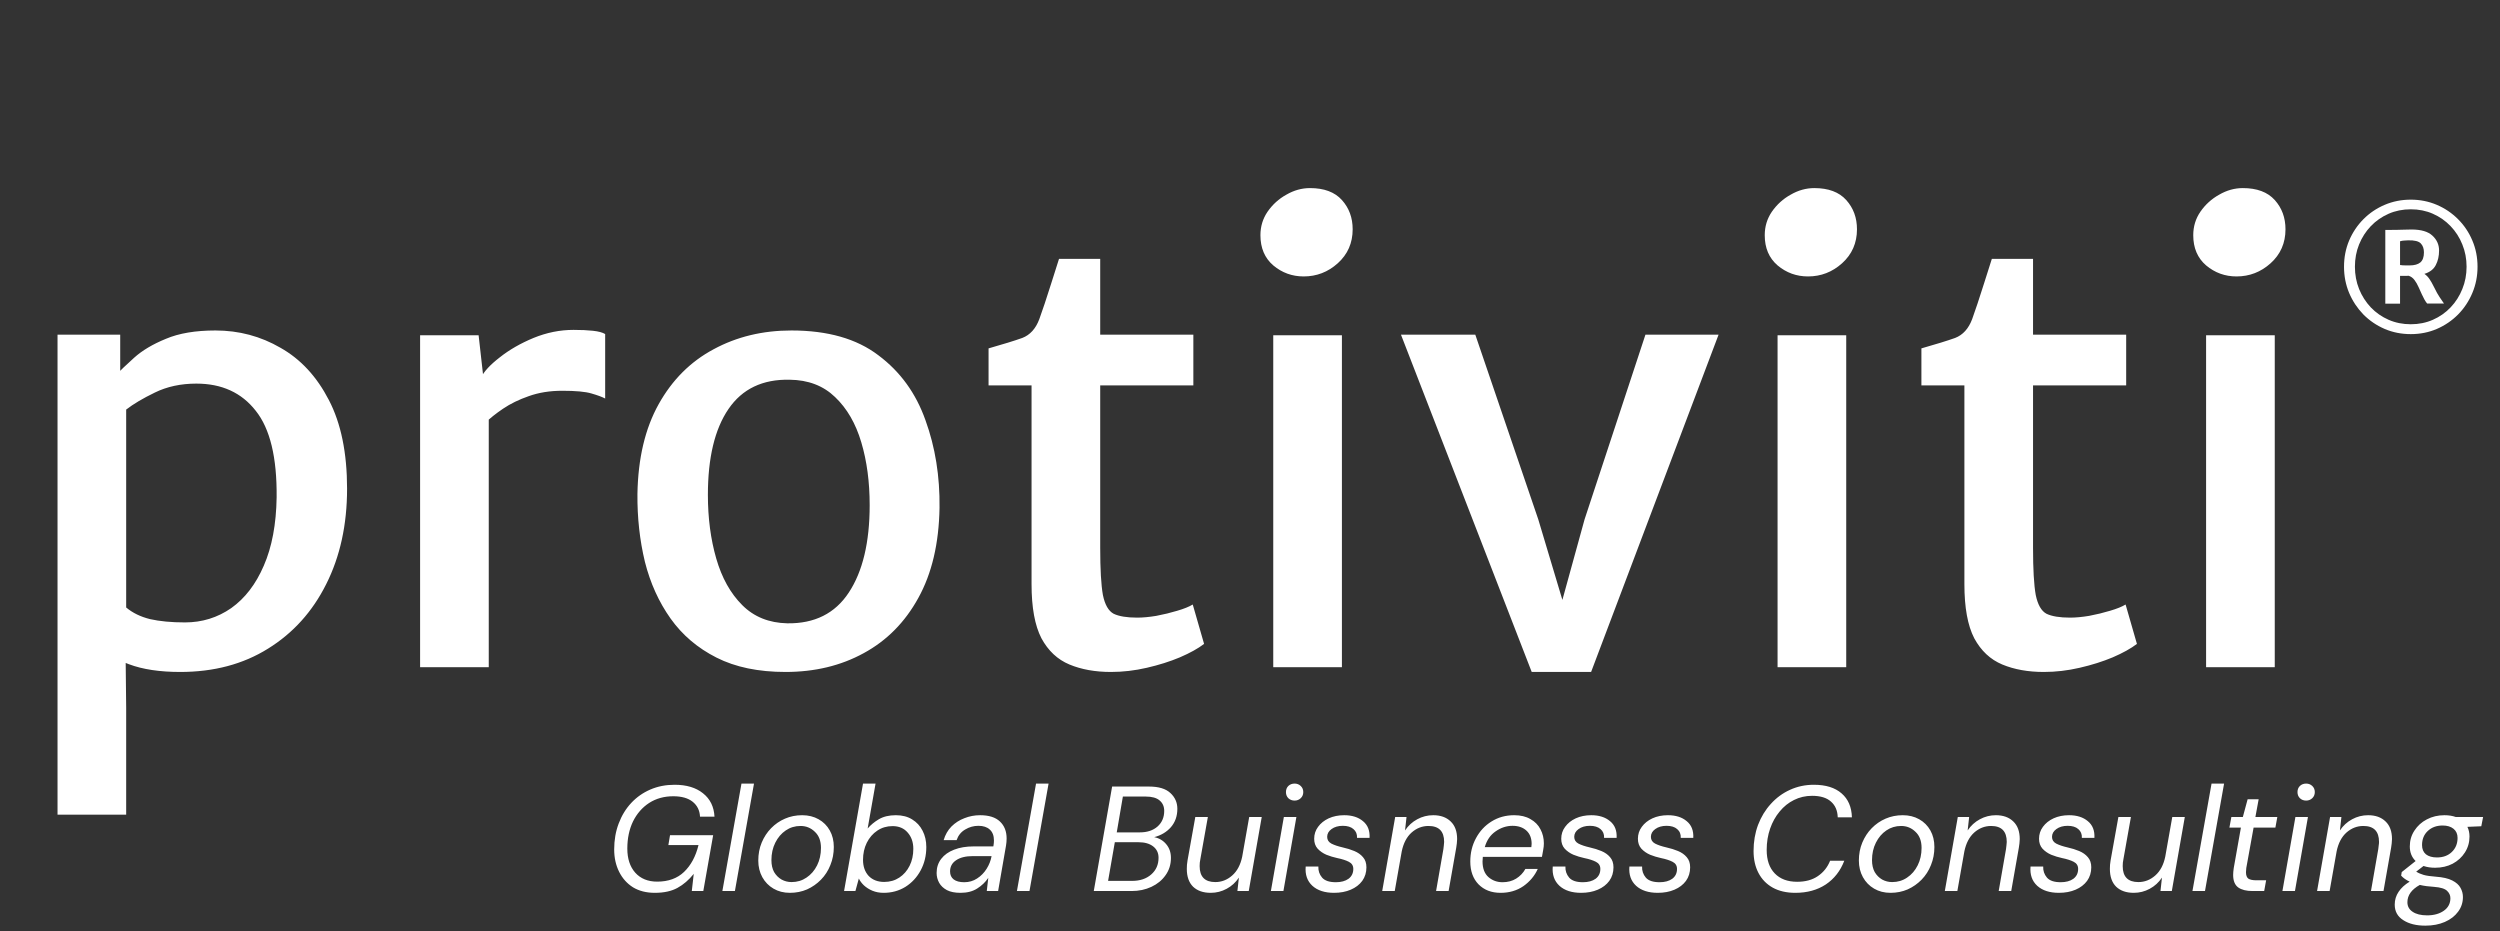
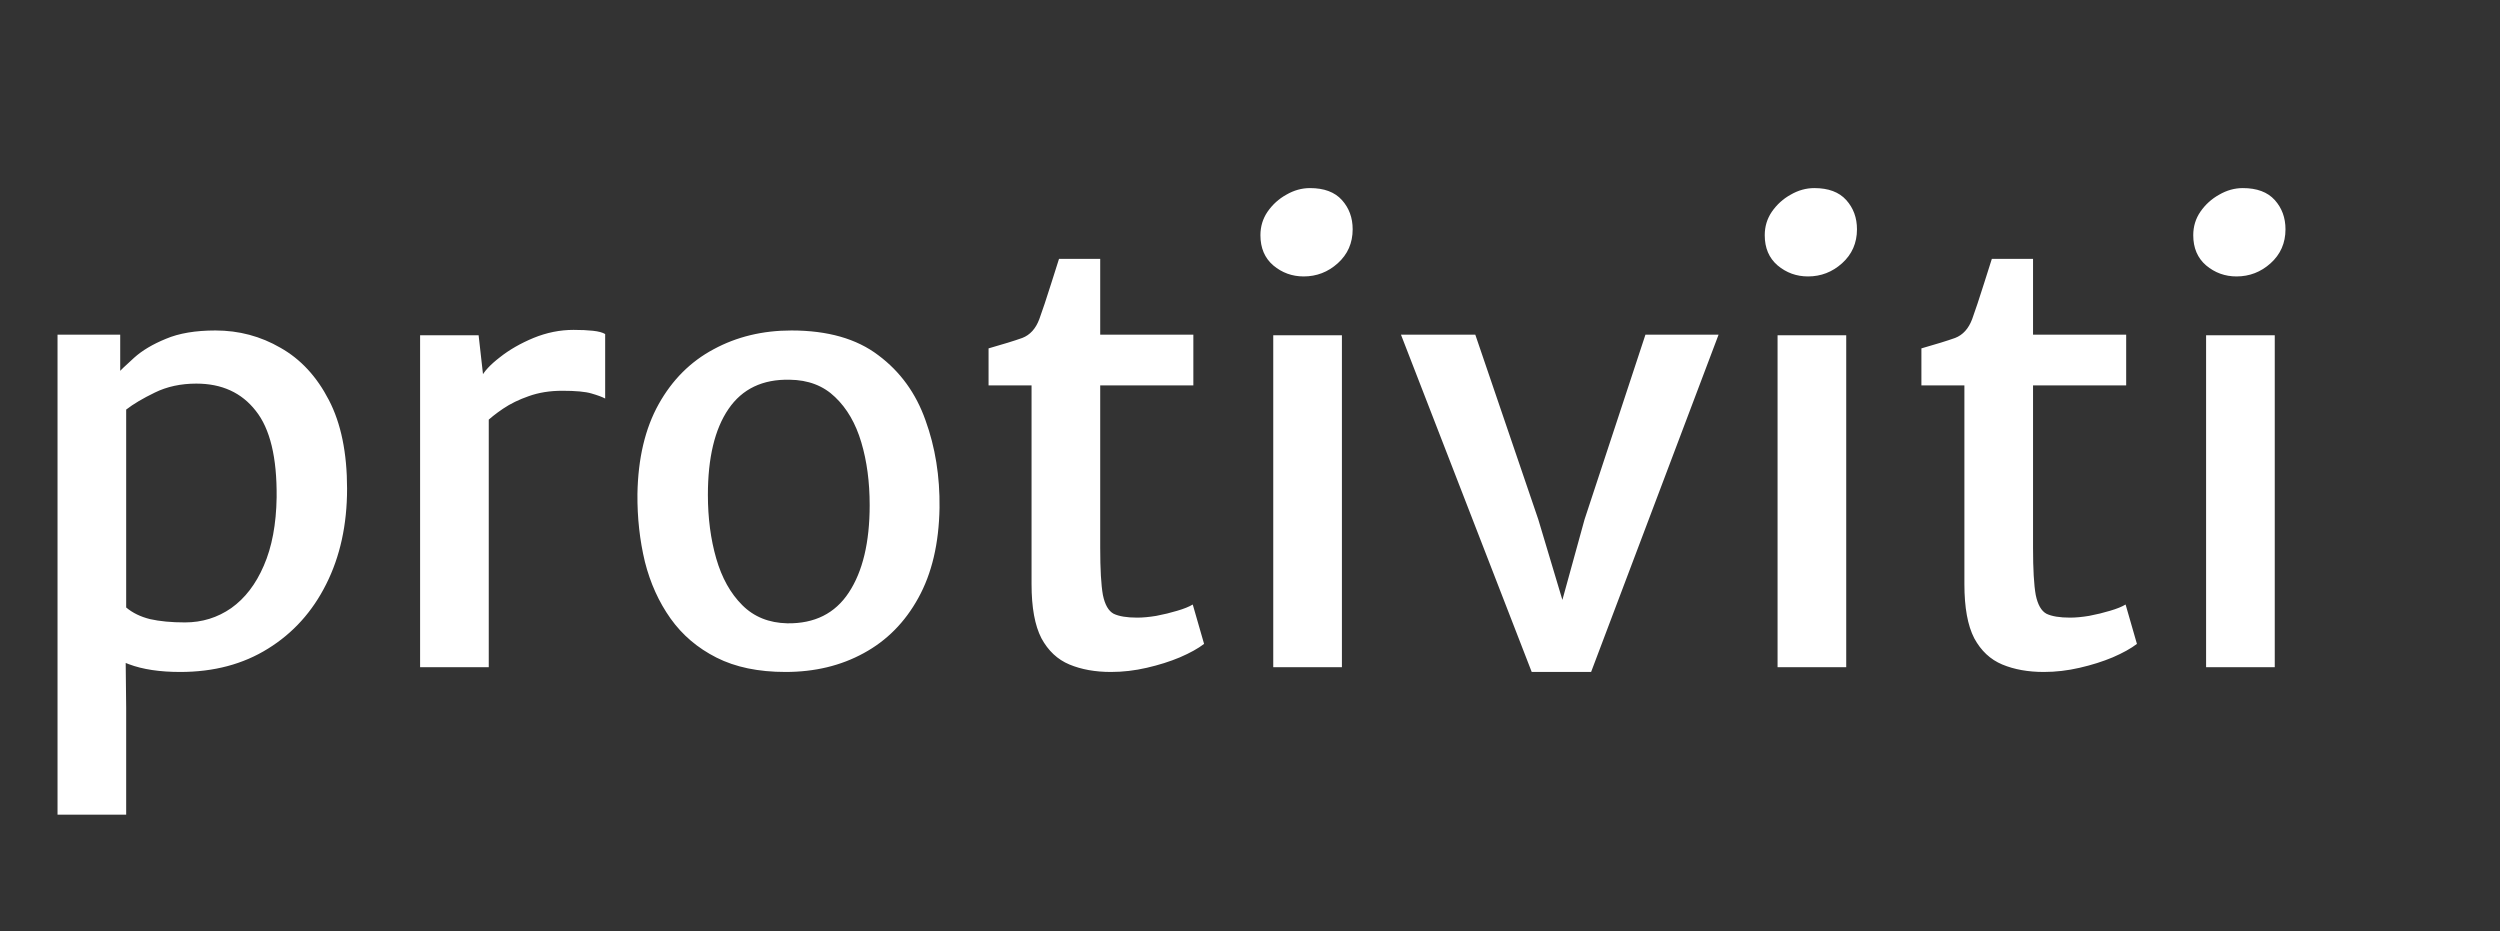
<svg xmlns="http://www.w3.org/2000/svg" width="153" height="57" viewBox="0 0 153 57" fill="none">
  <rect x="0" y="0" width="153" height="57" fill="#333333" stroke="none" />
  <path d="M3.521 49.857V20.481H7.357V22.965L7.722 23.404V39.151L7.686 39.992L7.722 43.317V49.857H3.521ZM11.029 41.124C9.775 41.124 8.727 40.966 7.887 40.649C7.047 40.333 6.505 40.077 6.261 39.882L7.722 37.178C8.112 37.507 8.599 37.745 9.184 37.891C9.781 38.025 10.493 38.092 11.321 38.092C12.369 38.092 13.313 37.799 14.153 37.215C14.993 36.618 15.657 35.753 16.144 34.621C16.644 33.476 16.905 32.081 16.93 30.437C16.954 28.001 16.528 26.235 15.651 25.139C14.786 24.031 13.575 23.477 12.016 23.477C11.066 23.477 10.219 23.66 9.476 24.025C8.746 24.378 8.161 24.725 7.722 25.066L7.065 22.984C7.345 22.691 7.729 22.326 8.216 21.887C8.703 21.449 9.348 21.065 10.152 20.736C10.956 20.395 11.967 20.225 13.185 20.225C14.622 20.225 15.95 20.578 17.167 21.285C18.398 21.979 19.384 23.044 20.127 24.482C20.87 25.907 21.241 27.715 21.241 29.907C21.241 32.112 20.815 34.06 19.962 35.753C19.122 37.434 17.935 38.749 16.4 39.699C14.878 40.649 13.087 41.124 11.029 41.124ZM29.692 25.888L29.437 23.111C29.619 22.734 30.003 22.32 30.588 21.869C31.172 21.406 31.86 21.011 32.652 20.682C33.456 20.353 34.272 20.189 35.1 20.189C35.563 20.189 35.959 20.207 36.288 20.243C36.629 20.28 36.878 20.347 37.036 20.444V24.39C36.854 24.293 36.574 24.189 36.196 24.08C35.831 23.97 35.234 23.915 34.406 23.915C33.651 23.915 32.969 24.025 32.36 24.244C31.763 24.451 31.239 24.707 30.789 25.011C30.338 25.316 29.973 25.608 29.692 25.888ZM25.71 40.832V20.517H29.291L29.583 23.111L29.912 24.646V40.832H25.71ZM48.073 41.124C46.416 41.124 45.01 40.832 43.853 40.247C42.696 39.663 41.758 38.865 41.039 37.854C40.321 36.843 39.797 35.686 39.468 34.383C39.152 33.068 38.999 31.686 39.011 30.236C39.048 28.056 39.48 26.223 40.309 24.737C41.137 23.252 42.257 22.131 43.67 21.376C45.083 20.609 46.672 20.225 48.438 20.225C50.655 20.225 52.427 20.73 53.754 21.741C55.094 22.74 56.056 24.067 56.641 25.724C57.238 27.368 57.524 29.152 57.499 31.077C57.463 33.257 57.031 35.096 56.202 36.594C55.386 38.08 54.272 39.206 52.859 39.973C51.459 40.741 49.863 41.124 48.073 41.124ZM48.182 38.147C49.851 38.171 51.105 37.544 51.946 36.265C52.798 34.974 53.224 33.19 53.224 30.912C53.224 29.499 53.054 28.221 52.713 27.076C52.372 25.919 51.836 24.993 51.105 24.299C50.387 23.605 49.461 23.252 48.328 23.239C46.672 23.203 45.424 23.8 44.584 25.03C43.743 26.26 43.323 28.014 43.323 30.291C43.323 31.704 43.493 33.001 43.834 34.182C44.175 35.364 44.705 36.314 45.424 37.032C46.142 37.751 47.062 38.122 48.182 38.147ZM67.99 41.124C67.028 41.124 66.182 40.972 65.451 40.668C64.72 40.363 64.148 39.827 63.734 39.06C63.332 38.281 63.131 37.178 63.131 35.753V23.586H60.5V21.321C61.402 21.065 62.09 20.852 62.565 20.682C63.04 20.499 63.387 20.115 63.606 19.531C63.703 19.263 63.813 18.946 63.935 18.581C64.057 18.203 64.191 17.789 64.337 17.338C64.483 16.876 64.641 16.376 64.812 15.841H67.333V20.481H73.033V23.586H67.333V33.525C67.333 34.84 67.388 35.802 67.497 36.411C67.619 37.008 67.838 37.391 68.155 37.562C68.484 37.72 68.965 37.799 69.598 37.799C69.939 37.799 70.329 37.763 70.767 37.69C71.218 37.605 71.644 37.501 72.046 37.379C72.46 37.258 72.777 37.13 72.996 36.996L73.69 39.407C73.325 39.687 72.832 39.961 72.21 40.229C71.602 40.485 70.926 40.698 70.183 40.869C69.452 41.039 68.721 41.124 67.99 41.124ZM77.923 40.832V20.517H82.125V40.832H77.923ZM79.787 16.918C79.08 16.918 78.459 16.693 77.923 16.242C77.4 15.792 77.138 15.177 77.138 14.397C77.138 13.861 77.284 13.38 77.576 12.954C77.881 12.516 78.264 12.168 78.727 11.913C79.19 11.645 79.671 11.511 80.17 11.511C81.035 11.511 81.686 11.754 82.125 12.242C82.563 12.729 82.783 13.325 82.783 14.032C82.783 14.872 82.478 15.566 81.869 16.114C81.272 16.65 80.578 16.918 79.787 16.918ZM93.741 41.124L85.739 20.481H90.288L94.143 31.789L96.189 38.621H95.093L96.975 31.789L100.701 20.481H105.177L97.376 41.124H93.741ZM108.787 40.832V20.517H112.989V40.832H108.787ZM110.651 16.918C109.944 16.918 109.323 16.693 108.787 16.242C108.264 15.792 108.002 15.177 108.002 14.397C108.002 13.861 108.148 13.38 108.44 12.954C108.745 12.516 109.128 12.168 109.591 11.913C110.054 11.645 110.535 11.511 111.034 11.511C111.899 11.511 112.551 11.754 112.989 12.242C113.427 12.729 113.647 13.325 113.647 14.032C113.647 14.872 113.342 15.566 112.733 16.114C112.136 16.65 111.442 16.918 110.651 16.918ZM125.08 41.124C124.118 41.124 123.271 40.972 122.541 40.668C121.81 40.363 121.237 39.827 120.823 39.06C120.421 38.281 120.221 37.178 120.221 35.753V23.586H117.59V21.321C118.491 21.065 119.179 20.852 119.654 20.682C120.129 20.499 120.476 20.115 120.696 19.531C120.793 19.263 120.903 18.946 121.024 18.581C121.146 18.203 121.28 17.789 121.426 17.338C121.572 16.876 121.731 16.376 121.901 15.841H124.422V20.481H130.122V23.586H124.422V33.525C124.422 34.84 124.477 35.802 124.587 36.411C124.709 37.008 124.928 37.391 125.244 37.562C125.573 37.72 126.054 37.799 126.688 37.799C127.029 37.799 127.418 37.763 127.857 37.69C128.307 37.605 128.734 37.501 129.136 37.379C129.55 37.258 129.866 37.13 130.086 36.996L130.78 39.407C130.414 39.687 129.921 39.961 129.3 40.229C128.691 40.485 128.015 40.698 127.272 40.869C126.541 41.039 125.811 41.124 125.08 41.124ZM135.013 40.832V20.517H139.215V40.832H135.013ZM136.876 16.918C136.17 16.918 135.549 16.693 135.013 16.242C134.489 15.792 134.227 15.177 134.227 14.397C134.227 13.861 134.373 13.38 134.666 12.954C134.97 12.516 135.354 12.168 135.817 11.913C136.279 11.645 136.76 11.511 137.26 11.511C138.124 11.511 138.776 11.754 139.215 12.242C139.653 12.729 139.872 13.325 139.872 14.032C139.872 14.872 139.568 15.566 138.959 16.114C138.362 16.65 137.668 16.918 136.876 16.918Z" fill="white" />
-   <path d="M143.454 16.324C143.454 15.752 143.558 15.218 143.766 14.723C143.977 14.227 144.268 13.792 144.638 13.418C145.012 13.041 145.447 12.747 145.943 12.536C146.438 12.325 146.971 12.219 147.54 12.219C148.109 12.219 148.639 12.325 149.132 12.536C149.627 12.747 150.062 13.041 150.436 13.418C150.81 13.792 151.101 14.227 151.309 14.723C151.52 15.218 151.625 15.752 151.625 16.324C151.625 16.893 151.52 17.427 151.309 17.926C151.101 18.425 150.81 18.864 150.436 19.245C150.062 19.622 149.627 19.918 149.132 20.132C148.639 20.343 148.109 20.448 147.54 20.448C146.971 20.448 146.438 20.343 145.943 20.132C145.447 19.918 145.012 19.622 144.638 19.245C144.268 18.864 143.977 18.425 143.766 17.926C143.558 17.427 143.454 16.893 143.454 16.324ZM144.121 16.324C144.121 16.807 144.205 17.261 144.375 17.686C144.547 18.111 144.787 18.487 145.094 18.813C145.404 19.136 145.767 19.389 146.183 19.571C146.598 19.753 147.051 19.844 147.54 19.844C148.029 19.844 148.48 19.753 148.892 19.571C149.308 19.389 149.669 19.136 149.976 18.813C150.286 18.487 150.526 18.111 150.695 17.686C150.868 17.261 150.954 16.807 150.954 16.324C150.954 15.838 150.868 15.384 150.695 14.962C150.526 14.537 150.286 14.163 149.976 13.84C149.669 13.517 149.308 13.265 148.892 13.082C148.48 12.9 148.029 12.809 147.54 12.809C147.051 12.809 146.598 12.9 146.183 13.082C145.767 13.265 145.404 13.517 145.094 13.84C144.787 14.163 144.547 14.537 144.375 14.962C144.205 15.384 144.121 15.838 144.121 16.324ZM145.981 18.583V14.07C146.048 14.07 146.112 14.07 146.173 14.07C146.237 14.07 146.302 14.07 146.37 14.07C146.488 14.07 146.609 14.069 146.734 14.066C146.859 14.062 146.991 14.059 147.132 14.056C147.273 14.05 147.425 14.046 147.588 14.046C148.17 14.046 148.595 14.171 148.863 14.42C149.135 14.67 149.271 14.973 149.271 15.332C149.271 15.671 149.204 15.968 149.069 16.224C148.938 16.479 148.707 16.658 148.374 16.761C148.496 16.844 148.6 16.951 148.686 17.082C148.775 17.213 148.855 17.352 148.926 17.499C148.996 17.646 149.069 17.788 149.146 17.926C149.194 18.012 149.247 18.099 149.304 18.185C149.362 18.271 149.452 18.402 149.573 18.578H148.542C148.475 18.495 148.417 18.409 148.369 18.319C148.321 18.227 148.27 18.124 148.216 18.012C148.155 17.875 148.088 17.726 148.014 17.566C147.944 17.406 147.861 17.263 147.765 17.135C147.669 17.007 147.549 16.921 147.405 16.876C147.373 16.879 147.327 16.882 147.266 16.885C147.209 16.885 147.146 16.885 147.079 16.885C147.012 16.885 146.947 16.885 146.883 16.885V18.583H145.981ZM146.883 16.219C146.927 16.225 146.985 16.232 147.055 16.238C147.129 16.241 147.202 16.243 147.276 16.243C147.353 16.243 147.417 16.243 147.468 16.243C147.759 16.243 147.978 16.182 148.125 16.061C148.272 15.936 148.345 15.731 148.345 15.447C148.345 15.213 148.28 15.03 148.149 14.895C148.018 14.761 147.76 14.699 147.377 14.708C147.278 14.711 147.191 14.716 147.118 14.723C147.047 14.726 146.969 14.74 146.883 14.766V16.219Z" fill="white" />
-   <path d="M40.073 54.641C39.555 54.641 39.111 54.528 38.739 54.303C38.374 54.072 38.091 53.755 37.89 53.353C37.689 52.951 37.588 52.494 37.588 51.983C37.588 51.41 37.68 50.884 37.862 50.403C38.045 49.915 38.301 49.495 38.63 49.142C38.959 48.789 39.348 48.515 39.799 48.32C40.25 48.125 40.746 48.028 41.288 48.028C42.013 48.028 42.591 48.201 43.023 48.548C43.462 48.895 43.696 49.373 43.727 49.982H42.841C42.822 49.599 42.673 49.294 42.393 49.069C42.113 48.844 41.717 48.731 41.206 48.731C40.645 48.731 40.152 48.868 39.726 49.142C39.306 49.416 38.977 49.794 38.739 50.275C38.508 50.756 38.392 51.31 38.392 51.937C38.392 52.552 38.554 53.042 38.876 53.408C39.205 53.773 39.653 53.956 40.219 53.956C40.901 53.956 41.449 53.758 41.863 53.362C42.283 52.96 42.579 52.412 42.749 51.718H40.904L41.005 51.115H43.645L43.042 54.531H42.338L42.457 53.481C42.159 53.852 41.827 54.139 41.461 54.339C41.096 54.54 40.633 54.641 40.073 54.641ZM44.209 54.531L45.378 47.955H46.145L44.976 54.531H44.209ZM48.343 54.641C47.966 54.641 47.631 54.556 47.338 54.385C47.046 54.215 46.818 53.98 46.653 53.682C46.489 53.383 46.407 53.045 46.407 52.668C46.407 52.266 46.477 51.898 46.617 51.563C46.757 51.228 46.949 50.935 47.192 50.686C47.436 50.436 47.719 50.241 48.042 50.101C48.364 49.961 48.715 49.891 49.092 49.891C49.47 49.891 49.805 49.973 50.097 50.138C50.389 50.302 50.618 50.53 50.782 50.823C50.947 51.115 51.029 51.453 51.029 51.837C51.029 52.232 50.959 52.601 50.819 52.942C50.685 53.283 50.493 53.581 50.243 53.837C49.999 54.087 49.716 54.285 49.394 54.431C49.071 54.571 48.721 54.641 48.343 54.641ZM48.444 53.983C48.785 53.983 49.089 53.892 49.357 53.709C49.631 53.526 49.847 53.277 50.006 52.96C50.164 52.644 50.243 52.287 50.243 51.891C50.243 51.465 50.118 51.136 49.869 50.905C49.625 50.667 49.333 50.549 48.992 50.549C48.657 50.549 48.355 50.64 48.087 50.823C47.819 51.005 47.606 51.255 47.448 51.572C47.29 51.888 47.211 52.245 47.211 52.64C47.211 52.927 47.265 53.17 47.375 53.371C47.491 53.566 47.643 53.718 47.832 53.828C48.02 53.931 48.224 53.983 48.444 53.983ZM54.078 54.641C53.828 54.641 53.599 54.598 53.392 54.513C53.191 54.428 53.018 54.318 52.872 54.184C52.732 54.05 52.628 53.91 52.561 53.764L52.351 54.531H51.657L52.817 47.955H53.584L53.1 50.704C53.283 50.491 53.511 50.302 53.785 50.138C54.065 49.973 54.412 49.891 54.827 49.891C55.216 49.891 55.548 49.976 55.822 50.147C56.102 50.317 56.315 50.549 56.462 50.841C56.614 51.133 56.69 51.465 56.69 51.837C56.69 52.366 56.574 52.844 56.343 53.271C56.117 53.691 55.807 54.026 55.411 54.276C55.015 54.519 54.571 54.641 54.078 54.641ZM54.114 53.974C54.461 53.974 54.769 53.886 55.037 53.709C55.304 53.533 55.515 53.292 55.667 52.987C55.819 52.683 55.895 52.336 55.895 51.946C55.895 51.544 55.779 51.212 55.548 50.951C55.323 50.689 55.015 50.558 54.626 50.558C54.278 50.558 53.968 50.649 53.694 50.832C53.42 51.014 53.204 51.264 53.045 51.581C52.893 51.891 52.817 52.239 52.817 52.622C52.817 53.03 52.933 53.359 53.164 53.609C53.401 53.852 53.718 53.974 54.114 53.974ZM58.783 54.641C58.442 54.641 58.165 54.586 57.952 54.476C57.739 54.361 57.58 54.212 57.477 54.029C57.373 53.84 57.321 53.639 57.321 53.426C57.321 53.091 57.416 52.802 57.605 52.558C57.793 52.315 58.055 52.129 58.39 52.001C58.731 51.867 59.127 51.8 59.578 51.8H60.792L60.802 51.745C60.82 51.642 60.829 51.538 60.829 51.435C60.829 51.142 60.744 50.92 60.573 50.768C60.409 50.616 60.177 50.54 59.879 50.54C59.587 50.54 59.316 50.616 59.066 50.768C58.816 50.914 58.643 51.13 58.545 51.416H57.751C57.848 51.088 58.007 50.81 58.226 50.585C58.451 50.36 58.716 50.189 59.02 50.074C59.325 49.952 59.645 49.891 59.98 49.891C60.522 49.891 60.926 50.019 61.194 50.275C61.468 50.53 61.605 50.877 61.605 51.316C61.605 51.383 61.602 51.453 61.596 51.526C61.59 51.599 61.581 51.672 61.569 51.745L61.085 54.531H60.391L60.482 53.727C60.311 53.983 60.086 54.199 59.806 54.376C59.532 54.553 59.191 54.641 58.783 54.641ZM59.011 53.992C59.304 53.992 59.565 53.916 59.797 53.764C60.034 53.612 60.229 53.414 60.381 53.17C60.534 52.927 60.634 52.671 60.683 52.403V52.394H59.532C59.1 52.394 58.759 52.479 58.509 52.65C58.265 52.814 58.144 53.042 58.144 53.335C58.144 53.542 58.217 53.703 58.363 53.819C58.515 53.934 58.731 53.992 59.011 53.992ZM62.236 54.531L63.406 47.955H64.173L63.004 54.531H62.236ZM66.939 54.531L68.062 48.137H70.318C70.909 48.137 71.344 48.268 71.624 48.53C71.911 48.792 72.054 49.115 72.054 49.498C72.054 49.943 71.923 50.317 71.661 50.622C71.399 50.92 71.058 51.124 70.638 51.234C70.942 51.295 71.189 51.441 71.378 51.672C71.567 51.898 71.661 52.175 71.661 52.503C71.661 52.905 71.551 53.258 71.332 53.563C71.119 53.867 70.83 54.105 70.464 54.276C70.099 54.446 69.697 54.531 69.259 54.531H66.939ZM68.345 50.941H69.761C70.206 50.941 70.565 50.823 70.839 50.585C71.113 50.342 71.25 50.022 71.25 49.626C71.25 49.358 71.156 49.145 70.967 48.987C70.784 48.828 70.501 48.749 70.117 48.749H68.72L68.345 50.941ZM67.815 53.91H69.286C69.767 53.91 70.157 53.779 70.455 53.517C70.754 53.255 70.903 52.914 70.903 52.494C70.903 52.202 70.793 51.971 70.574 51.8C70.355 51.63 70.056 51.544 69.679 51.544H68.227L67.815 53.91ZM74.094 54.641C73.637 54.641 73.278 54.516 73.016 54.266C72.76 54.011 72.633 53.648 72.633 53.179C72.633 53.094 72.636 53.009 72.642 52.924C72.648 52.832 72.66 52.741 72.678 52.65L73.153 50.001H73.921L73.464 52.567C73.452 52.647 73.439 52.723 73.427 52.796C73.421 52.869 73.418 52.939 73.418 53.006C73.418 53.657 73.738 53.983 74.377 53.983C74.761 53.983 75.105 53.849 75.409 53.581C75.714 53.313 75.918 52.93 76.022 52.43L76.451 50.001H77.218L76.423 54.531H75.729L75.82 53.709C75.626 54.002 75.376 54.23 75.072 54.394C74.767 54.559 74.441 54.641 74.094 54.641ZM79.23 48.996C79.078 48.996 78.95 48.947 78.846 48.85C78.749 48.752 78.7 48.627 78.7 48.475C78.7 48.323 78.749 48.198 78.846 48.101C78.95 48.003 79.078 47.955 79.23 47.955C79.376 47.955 79.501 48.003 79.604 48.101C79.708 48.198 79.76 48.323 79.76 48.475C79.76 48.627 79.708 48.752 79.604 48.85C79.501 48.947 79.376 48.996 79.23 48.996ZM77.778 54.531L78.572 50.001H79.339L78.545 54.531H77.778ZM81.643 54.641C81.077 54.641 80.635 54.498 80.319 54.212C80.002 53.919 79.865 53.526 79.908 53.033H80.684C80.672 53.289 80.748 53.514 80.912 53.709C81.077 53.898 81.357 53.992 81.753 53.992C82.076 53.992 82.334 53.922 82.529 53.782C82.724 53.636 82.822 53.435 82.822 53.179C82.822 52.978 82.73 52.832 82.547 52.741C82.371 52.65 82.133 52.574 81.835 52.513C81.61 52.464 81.391 52.397 81.177 52.312C80.964 52.22 80.785 52.095 80.638 51.937C80.498 51.779 80.428 51.578 80.428 51.334C80.428 51.06 80.507 50.817 80.666 50.603C80.824 50.384 81.04 50.211 81.314 50.083C81.594 49.955 81.911 49.891 82.264 49.891C82.745 49.891 83.129 50.013 83.415 50.256C83.708 50.494 83.841 50.835 83.817 51.279H83.05C83.062 51.054 82.989 50.874 82.831 50.74C82.678 50.606 82.462 50.54 82.182 50.54C81.902 50.54 81.671 50.606 81.488 50.74C81.311 50.868 81.223 51.027 81.223 51.215C81.223 51.398 81.308 51.535 81.479 51.627C81.655 51.718 81.89 51.797 82.182 51.864C82.432 51.919 82.666 51.992 82.885 52.083C83.105 52.175 83.281 52.299 83.415 52.458C83.555 52.616 83.625 52.823 83.625 53.079C83.625 53.395 83.54 53.673 83.37 53.91C83.199 54.142 82.965 54.321 82.666 54.449C82.368 54.577 82.027 54.641 81.643 54.641ZM84.591 54.531L85.385 50.001H86.079L85.988 50.823C86.183 50.53 86.433 50.302 86.737 50.138C87.042 49.973 87.367 49.891 87.715 49.891C88.165 49.891 88.521 50.019 88.783 50.275C89.045 50.524 89.176 50.884 89.176 51.352C89.176 51.438 89.17 51.526 89.158 51.617C89.152 51.703 89.139 51.791 89.121 51.882L88.655 54.531H87.888L88.336 51.965C88.348 51.885 88.357 51.809 88.363 51.736C88.375 51.663 88.381 51.593 88.381 51.526C88.381 50.874 88.062 50.549 87.422 50.549C87.039 50.549 86.695 50.683 86.39 50.951C86.092 51.218 85.891 51.602 85.787 52.102L85.358 54.531H84.591ZM91.836 54.641C91.276 54.641 90.826 54.467 90.484 54.12C90.15 53.773 89.982 53.307 89.982 52.723C89.982 52.199 90.098 51.724 90.329 51.298C90.561 50.865 90.877 50.524 91.279 50.275C91.687 50.019 92.15 49.891 92.668 49.891C93.063 49.891 93.395 49.97 93.663 50.129C93.937 50.281 94.141 50.488 94.275 50.75C94.415 51.011 94.485 51.301 94.485 51.617C94.485 51.739 94.47 51.879 94.44 52.038C94.415 52.19 94.391 52.324 94.367 52.44H90.749C90.737 52.543 90.731 52.634 90.731 52.714C90.731 53.146 90.853 53.469 91.097 53.682C91.34 53.889 91.626 53.992 91.955 53.992C92.272 53.992 92.549 53.919 92.786 53.773C93.03 53.621 93.219 53.423 93.353 53.179H94.111C93.922 53.599 93.63 53.95 93.234 54.23C92.838 54.504 92.372 54.641 91.836 54.641ZM92.567 50.54C92.202 50.54 91.858 50.652 91.535 50.877C91.212 51.097 90.99 51.419 90.868 51.846H93.718C93.724 51.809 93.727 51.776 93.727 51.745C93.733 51.709 93.736 51.675 93.736 51.645C93.736 51.298 93.63 51.027 93.417 50.832C93.203 50.637 92.92 50.54 92.567 50.54ZM96.763 54.641C96.197 54.641 95.755 54.498 95.439 54.212C95.122 53.919 94.985 53.526 95.028 53.033H95.804C95.792 53.289 95.868 53.514 96.032 53.709C96.197 53.898 96.477 53.992 96.873 53.992C97.195 53.992 97.454 53.922 97.649 53.782C97.844 53.636 97.941 53.435 97.941 53.179C97.941 52.978 97.85 52.832 97.667 52.741C97.491 52.65 97.253 52.574 96.955 52.513C96.73 52.464 96.51 52.397 96.297 52.312C96.084 52.22 95.904 52.095 95.758 51.937C95.618 51.779 95.548 51.578 95.548 51.334C95.548 51.06 95.627 50.817 95.786 50.603C95.944 50.384 96.16 50.211 96.434 50.083C96.714 49.955 97.031 49.891 97.384 49.891C97.865 49.891 98.249 50.013 98.535 50.256C98.827 50.494 98.961 50.835 98.937 51.279H98.17C98.182 51.054 98.109 50.874 97.951 50.74C97.798 50.606 97.582 50.54 97.302 50.54C97.022 50.54 96.79 50.606 96.608 50.74C96.431 50.868 96.343 51.027 96.343 51.215C96.343 51.398 96.428 51.535 96.599 51.627C96.775 51.718 97.01 51.797 97.302 51.864C97.552 51.919 97.786 51.992 98.005 52.083C98.225 52.175 98.401 52.299 98.535 52.458C98.675 52.616 98.745 52.823 98.745 53.079C98.745 53.395 98.66 53.673 98.489 53.91C98.319 54.142 98.085 54.321 97.786 54.449C97.488 54.577 97.147 54.641 96.763 54.641ZM101.455 54.641C100.889 54.641 100.447 54.498 100.131 54.212C99.814 53.919 99.677 53.526 99.719 53.033H100.496C100.484 53.289 100.56 53.514 100.724 53.709C100.889 53.898 101.169 53.992 101.565 53.992C101.887 53.992 102.146 53.922 102.341 53.782C102.536 53.636 102.633 53.435 102.633 53.179C102.633 52.978 102.542 52.832 102.359 52.741C102.183 52.65 101.945 52.574 101.647 52.513C101.422 52.464 101.202 52.397 100.989 52.312C100.776 52.22 100.596 52.095 100.45 51.937C100.31 51.779 100.24 51.578 100.24 51.334C100.24 51.06 100.319 50.817 100.478 50.603C100.636 50.384 100.852 50.211 101.126 50.083C101.406 49.955 101.723 49.891 102.076 49.891C102.557 49.891 102.941 50.013 103.227 50.256C103.519 50.494 103.653 50.835 103.629 51.279H102.862C102.874 51.054 102.801 50.874 102.643 50.74C102.49 50.606 102.274 50.54 101.994 50.54C101.714 50.54 101.482 50.606 101.3 50.74C101.123 50.868 101.035 51.027 101.035 51.215C101.035 51.398 101.12 51.535 101.291 51.627C101.467 51.718 101.702 51.797 101.994 51.864C102.244 51.919 102.478 51.992 102.697 52.083C102.917 52.175 103.093 52.299 103.227 52.458C103.367 52.616 103.437 52.823 103.437 53.079C103.437 53.395 103.352 53.673 103.181 53.91C103.011 54.142 102.777 54.321 102.478 54.449C102.18 54.577 101.839 54.641 101.455 54.641ZM109.875 54.641C109.333 54.641 108.87 54.534 108.487 54.321C108.109 54.108 107.82 53.81 107.619 53.426C107.418 53.042 107.318 52.595 107.318 52.083C107.318 51.511 107.409 50.978 107.592 50.485C107.78 49.992 108.042 49.562 108.377 49.197C108.712 48.825 109.102 48.539 109.546 48.338C109.997 48.131 110.484 48.028 111.008 48.028C111.739 48.028 112.305 48.204 112.707 48.557C113.109 48.904 113.319 49.392 113.337 50.019H112.469C112.457 49.611 112.32 49.291 112.058 49.06C111.796 48.822 111.41 48.704 110.898 48.704C110.502 48.704 110.134 48.789 109.793 48.959C109.458 49.124 109.166 49.358 108.916 49.663C108.666 49.961 108.471 50.311 108.331 50.713C108.191 51.115 108.121 51.55 108.121 52.019C108.121 52.634 108.286 53.112 108.615 53.453C108.943 53.794 109.4 53.965 109.985 53.965C110.496 53.965 110.919 53.849 111.254 53.618C111.595 53.386 111.845 53.073 112.003 52.677H112.871C112.634 53.298 112.256 53.782 111.739 54.129C111.221 54.47 110.6 54.641 109.875 54.641ZM115.7 54.641C115.322 54.641 114.987 54.556 114.695 54.385C114.403 54.215 114.174 53.98 114.01 53.682C113.846 53.383 113.763 53.045 113.763 52.668C113.763 52.266 113.833 51.898 113.974 51.563C114.114 51.228 114.305 50.935 114.549 50.686C114.793 50.436 115.076 50.241 115.398 50.101C115.721 49.961 116.071 49.891 116.449 49.891C116.826 49.891 117.161 49.973 117.454 50.138C117.746 50.302 117.974 50.53 118.139 50.823C118.303 51.115 118.385 51.453 118.385 51.837C118.385 52.232 118.315 52.601 118.175 52.942C118.041 53.283 117.85 53.581 117.6 53.837C117.356 54.087 117.073 54.285 116.75 54.431C116.428 54.571 116.077 54.641 115.7 54.641ZM115.8 53.983C116.141 53.983 116.446 53.892 116.714 53.709C116.988 53.526 117.204 53.277 117.362 52.96C117.521 52.644 117.6 52.287 117.6 51.891C117.6 51.465 117.475 51.136 117.225 50.905C116.982 50.667 116.689 50.549 116.348 50.549C116.014 50.549 115.712 50.64 115.444 50.823C115.176 51.005 114.963 51.255 114.805 51.572C114.646 51.888 114.567 52.245 114.567 52.64C114.567 52.927 114.622 53.17 114.732 53.371C114.847 53.566 115 53.718 115.188 53.828C115.377 53.931 115.581 53.983 115.8 53.983ZM119.023 54.531L119.817 50.001H120.512L120.42 50.823C120.615 50.53 120.865 50.302 121.169 50.138C121.474 49.973 121.8 49.891 122.147 49.891C122.597 49.891 122.954 50.019 123.215 50.275C123.477 50.524 123.608 50.884 123.608 51.352C123.608 51.438 123.602 51.526 123.59 51.617C123.584 51.703 123.572 51.791 123.553 51.882L123.087 54.531H122.32L122.768 51.965C122.78 51.885 122.789 51.809 122.795 51.736C122.807 51.663 122.813 51.593 122.813 51.526C122.813 50.874 122.494 50.549 121.854 50.549C121.471 50.549 121.127 50.683 120.822 50.951C120.524 51.218 120.323 51.602 120.219 52.102L119.79 54.531H119.023ZM126.004 54.641C125.437 54.641 124.996 54.498 124.679 54.212C124.362 53.919 124.225 53.526 124.268 53.033H125.044C125.032 53.289 125.108 53.514 125.273 53.709C125.437 53.898 125.717 53.992 126.113 53.992C126.436 53.992 126.695 53.922 126.89 53.782C127.084 53.636 127.182 53.435 127.182 53.179C127.182 52.978 127.091 52.832 126.908 52.741C126.731 52.65 126.494 52.574 126.195 52.513C125.97 52.464 125.751 52.397 125.538 52.312C125.325 52.22 125.145 52.095 124.999 51.937C124.859 51.779 124.789 51.578 124.789 51.334C124.789 51.06 124.868 50.817 125.026 50.603C125.185 50.384 125.401 50.211 125.675 50.083C125.955 49.955 126.272 49.891 126.625 49.891C127.106 49.891 127.489 50.013 127.776 50.256C128.068 50.494 128.202 50.835 128.178 51.279H127.41C127.422 51.054 127.349 50.874 127.191 50.74C127.039 50.606 126.823 50.54 126.542 50.54C126.262 50.54 126.031 50.606 125.848 50.74C125.672 50.868 125.583 51.027 125.583 51.215C125.583 51.398 125.669 51.535 125.839 51.627C126.016 51.718 126.25 51.797 126.542 51.864C126.792 51.919 127.027 51.992 127.246 52.083C127.465 52.175 127.642 52.299 127.776 52.458C127.916 52.616 127.986 52.823 127.986 53.079C127.986 53.395 127.9 53.673 127.73 53.91C127.559 54.142 127.325 54.321 127.027 54.449C126.728 54.577 126.387 54.641 126.004 54.641ZM130.586 54.641C130.129 54.641 129.77 54.516 129.508 54.266C129.252 54.011 129.125 53.648 129.125 53.179C129.125 53.094 129.128 53.009 129.134 52.924C129.14 52.832 129.152 52.741 129.17 52.65L129.645 50.001H130.412L129.956 52.567C129.944 52.647 129.931 52.723 129.919 52.796C129.913 52.869 129.91 52.939 129.91 53.006C129.91 53.657 130.23 53.983 130.869 53.983C131.253 53.983 131.597 53.849 131.901 53.581C132.206 53.313 132.41 52.93 132.513 52.43L132.943 50.001H133.71L132.915 54.531H132.221L132.312 53.709C132.118 54.002 131.868 54.23 131.563 54.394C131.259 54.559 130.933 54.641 130.586 54.641ZM134.178 54.531L135.347 47.955H136.114L134.945 54.531H134.178ZM137.856 54.531C137.478 54.531 137.186 54.458 136.979 54.312C136.772 54.16 136.669 53.904 136.669 53.545C136.669 53.484 136.672 53.42 136.678 53.353C136.684 53.28 136.693 53.204 136.705 53.125L137.144 50.649H136.44L136.559 50.001H137.262L137.555 48.914H138.23L138.03 50.001H139.372L139.254 50.649H137.92L137.472 53.125C137.46 53.222 137.454 53.307 137.454 53.38C137.454 53.569 137.503 53.7 137.6 53.773C137.704 53.84 137.868 53.874 138.093 53.874H138.687L138.568 54.531H137.856ZM141.136 48.996C140.984 48.996 140.856 48.947 140.753 48.85C140.655 48.752 140.606 48.627 140.606 48.475C140.606 48.323 140.655 48.198 140.753 48.101C140.856 48.003 140.984 47.955 141.136 47.955C141.282 47.955 141.407 48.003 141.511 48.101C141.614 48.198 141.666 48.323 141.666 48.475C141.666 48.627 141.614 48.752 141.511 48.85C141.407 48.947 141.282 48.996 141.136 48.996ZM139.684 54.531L140.479 50.001H141.246L140.451 54.531H139.684ZM141.805 54.531L142.6 50.001H143.294L143.203 50.823C143.397 50.53 143.647 50.302 143.952 50.138C144.256 49.973 144.582 49.891 144.929 49.891C145.38 49.891 145.736 50.019 145.998 50.275C146.26 50.524 146.39 50.884 146.39 51.352C146.39 51.438 146.384 51.526 146.372 51.617C146.366 51.703 146.354 51.791 146.336 51.882L145.87 54.531H145.103L145.55 51.965C145.562 51.885 145.571 51.809 145.577 51.736C145.59 51.663 145.596 51.593 145.596 51.526C145.596 50.874 145.276 50.549 144.637 50.549C144.253 50.549 143.909 50.683 143.604 50.951C143.306 51.218 143.105 51.602 143.002 52.102L142.572 54.531H141.805ZM149.032 53.106C148.765 53.106 148.527 53.07 148.32 52.997L147.872 53.344C148.006 53.429 148.159 53.496 148.329 53.545C148.5 53.593 148.749 53.63 149.078 53.654C149.504 53.685 149.836 53.761 150.074 53.883C150.317 54.005 150.488 54.157 150.585 54.339C150.683 54.516 150.731 54.702 150.731 54.897C150.731 55.231 150.634 55.53 150.439 55.792C150.244 56.06 149.973 56.27 149.626 56.422C149.279 56.574 148.88 56.65 148.43 56.65C147.875 56.65 147.425 56.538 147.078 56.312C146.731 56.093 146.557 55.777 146.557 55.362C146.557 55.076 146.636 54.814 146.795 54.577C146.947 54.346 147.172 54.139 147.471 53.956C147.257 53.858 147.084 53.737 146.95 53.59L146.986 53.371L147.836 52.695C147.598 52.464 147.48 52.166 147.48 51.8C147.48 51.441 147.574 51.118 147.763 50.832C147.952 50.54 148.204 50.311 148.521 50.147C148.844 49.976 149.203 49.891 149.599 49.891C149.861 49.891 150.092 49.928 150.293 50.001H151.965L151.855 50.567L151.005 50.603C151.091 50.78 151.133 50.978 151.133 51.197C151.133 51.556 151.039 51.882 150.85 52.175C150.668 52.461 150.418 52.689 150.101 52.86C149.785 53.024 149.428 53.106 149.032 53.106ZM149.142 52.476C149.514 52.476 149.815 52.366 150.046 52.147C150.284 51.922 150.403 51.633 150.403 51.279C150.403 51.042 150.32 50.856 150.156 50.722C149.992 50.588 149.769 50.521 149.489 50.521C149.118 50.521 148.813 50.634 148.576 50.859C148.344 51.078 148.229 51.365 148.229 51.718C148.229 51.962 148.308 52.15 148.466 52.284C148.631 52.412 148.856 52.476 149.142 52.476ZM147.333 55.216C147.333 55.466 147.44 55.661 147.653 55.801C147.866 55.947 148.162 56.02 148.539 56.02C148.953 56.02 149.294 55.926 149.562 55.737C149.83 55.548 149.964 55.292 149.964 54.97C149.964 54.799 149.897 54.65 149.763 54.522C149.629 54.388 149.364 54.306 148.969 54.276C148.64 54.257 148.347 54.218 148.092 54.157C147.586 54.437 147.333 54.79 147.333 55.216Z" fill="white" />
</svg>